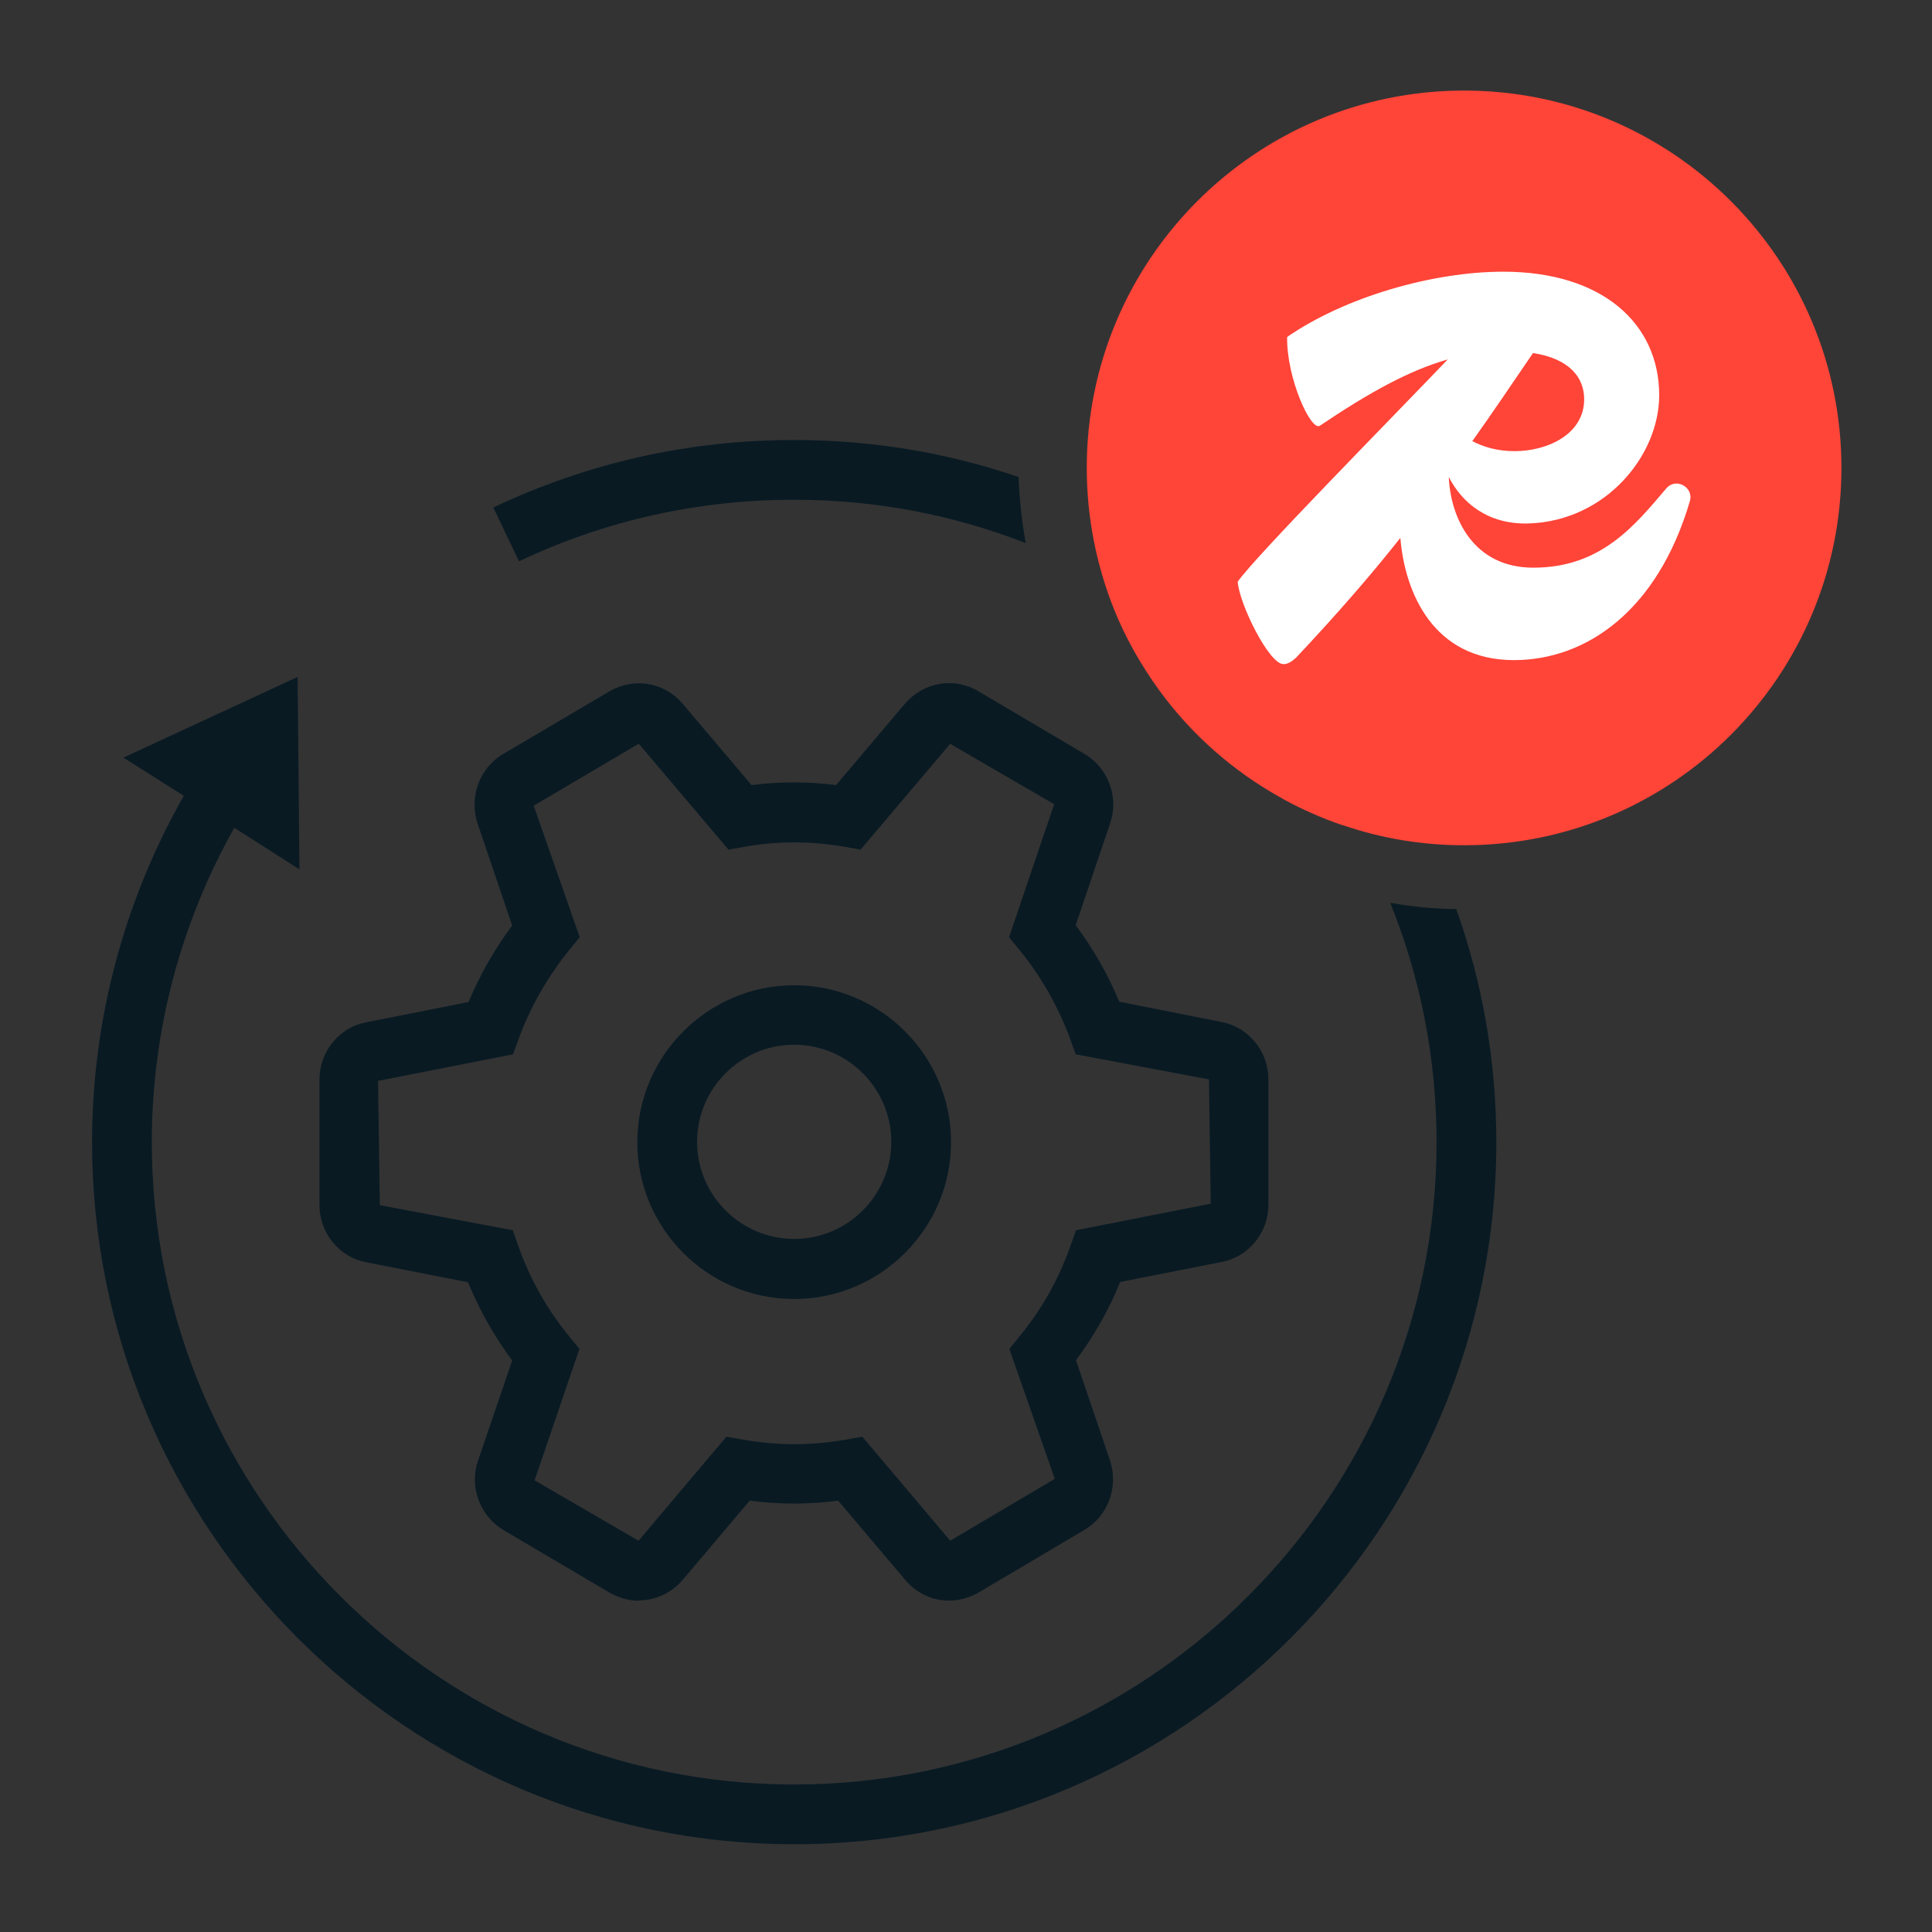
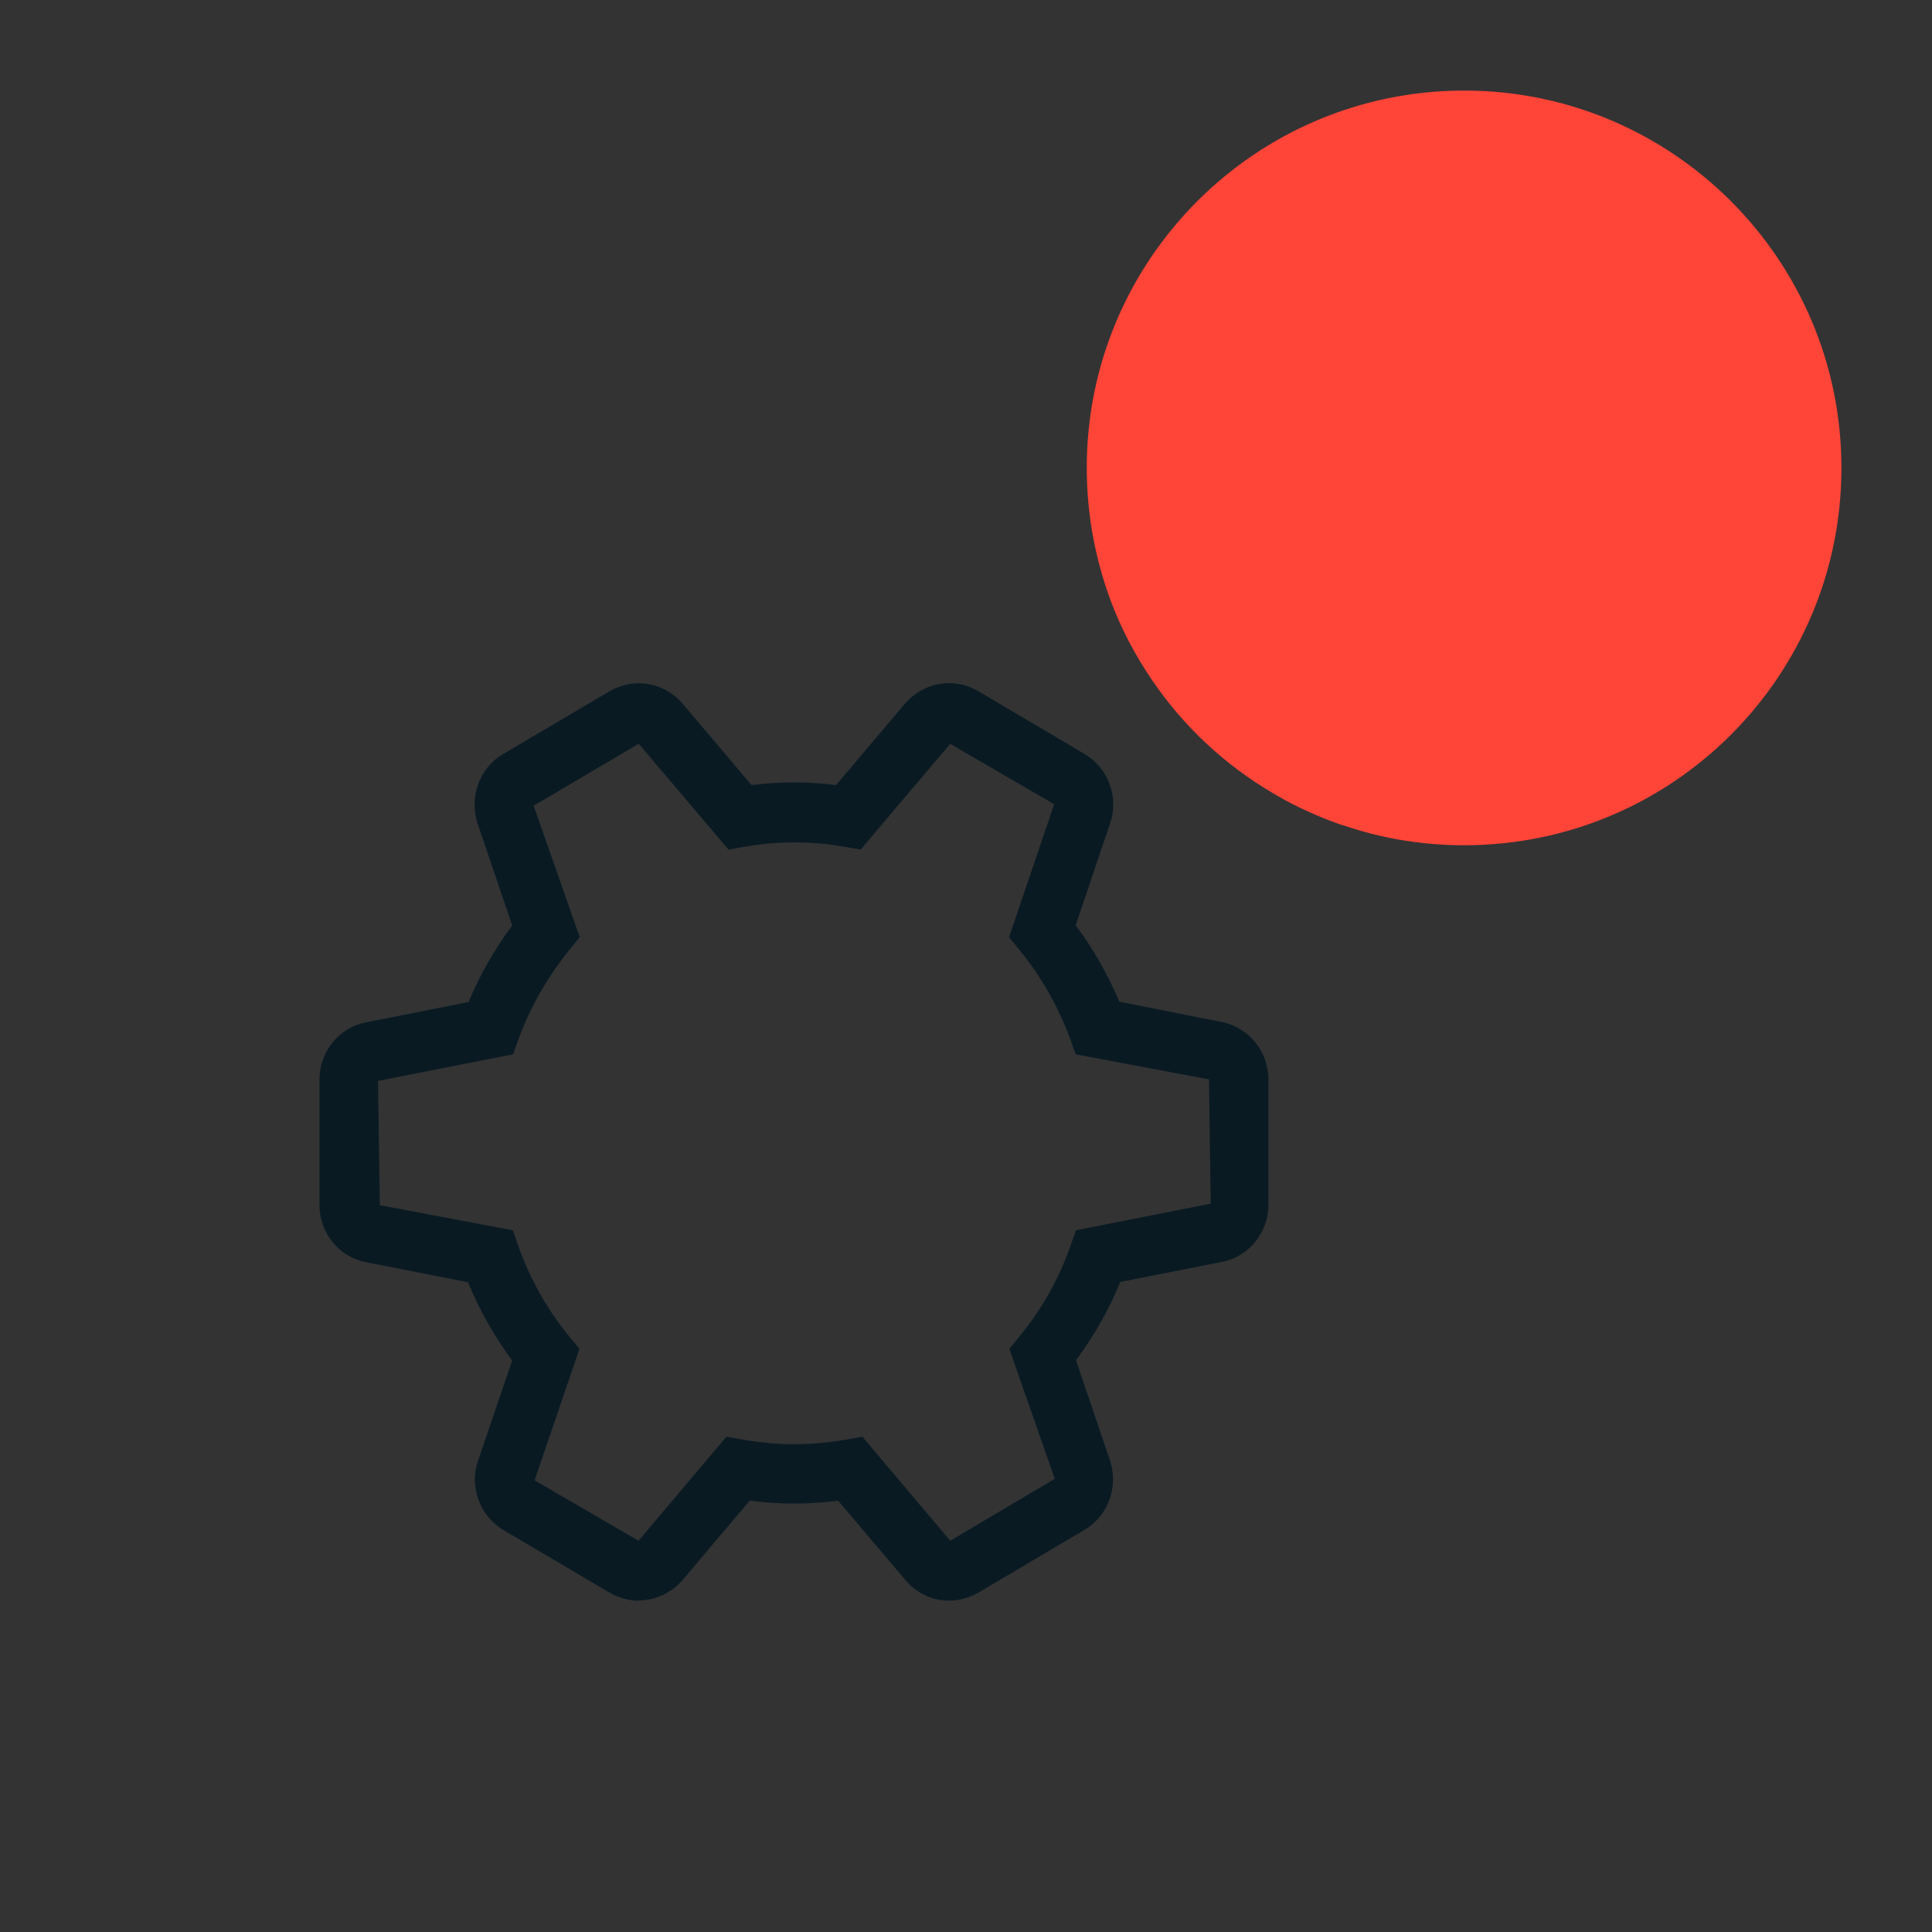
<svg xmlns="http://www.w3.org/2000/svg" fill="none" viewBox="0 0 64 64" height="64" width="64">
  <rect x="0" y="0" width="64" height="64" fill="#333333" stroke="none" />
  <path fill="#091A23" d="M21.173 53.027C20.847 53.027 20.52 52.938 20.213 52.77L16.67 50.681C15.898 50.216 15.542 49.256 15.829 48.405L16.967 45.069C16.373 44.268 15.888 43.407 15.502 42.476L12.127 41.813C11.236 41.645 10.583 40.843 10.583 39.923V35.756C10.583 34.836 11.236 34.034 12.127 33.866L15.522 33.193C15.898 32.292 16.383 31.441 16.967 30.659L15.819 27.274C15.532 26.403 15.888 25.443 16.65 24.988L20.193 22.899C20.995 22.434 21.985 22.593 22.599 23.295L24.895 26.007C25.835 25.888 26.765 25.888 27.696 26.007L29.982 23.305C30.605 22.593 31.595 22.424 32.397 22.89L35.93 24.978C36.702 25.433 37.069 26.393 36.781 27.254L35.633 30.649C36.217 31.431 36.702 32.282 37.078 33.183L40.473 33.856C41.364 34.034 42.017 34.826 42.017 35.746V39.913C42.017 40.834 41.364 41.635 40.473 41.803L37.108 42.467C36.732 43.397 36.237 44.258 35.643 45.06L36.772 48.385C37.059 49.266 36.702 50.226 35.92 50.681L32.407 52.76C31.595 53.225 30.615 53.067 30.002 52.354L27.765 49.711C26.785 49.84 25.825 49.84 24.835 49.711L22.608 52.344C22.222 52.789 21.688 53.017 21.153 53.017L21.173 53.027ZM21.153 24.641L17.679 26.69L19.204 31.045L18.857 31.471C18.145 32.351 17.581 33.331 17.185 34.4L16.997 34.925L12.523 35.806L12.582 39.923L16.987 40.754L17.175 41.289C17.561 42.377 18.125 43.377 18.847 44.258L19.194 44.684L17.709 49.038L21.153 51.038L24.063 47.593L24.627 47.692C25.756 47.89 26.874 47.89 28.002 47.692L28.567 47.593L31.476 51.038L34.941 48.989L33.436 44.684L33.782 44.258C34.505 43.377 35.069 42.377 35.455 41.289L35.643 40.754L40.107 39.873L40.048 35.756L35.633 34.925L35.445 34.4C35.049 33.331 34.485 32.342 33.773 31.471L33.426 31.045L34.921 26.641L31.476 24.641L28.507 28.145L27.953 28.046C26.864 27.858 25.776 27.858 24.687 28.046L24.133 28.145L21.163 24.641H21.153Z" />
-   <path fill="#091A23" d="M26.308 43.031C23.438 43.031 21.112 40.695 21.112 37.835C21.112 34.974 23.448 32.638 26.308 32.638C29.169 32.638 31.505 34.974 31.505 37.835C31.505 40.695 29.169 43.031 26.308 43.031ZM26.308 34.608C24.537 34.608 23.092 36.053 23.092 37.825C23.092 39.596 24.537 41.041 26.308 41.041C28.08 41.041 29.525 39.596 29.525 37.825C29.525 36.053 28.08 34.608 26.308 34.608Z" />
-   <path fill="#091A23" d="M17.193 18.594L16.342 16.812C19.469 15.328 22.825 14.576 26.308 14.576C28.912 14.576 31.406 15.001 33.741 15.803C33.771 16.545 33.85 17.278 33.979 17.99C31.594 17.06 29.011 16.555 26.308 16.555C23.122 16.555 20.053 17.238 17.193 18.594Z" />
-   <path fill="#091A23" d="M49.568 37.835C49.568 50.652 39.136 61.093 26.309 61.093C13.482 61.093 3.05 50.652 3.05 37.835C3.05 33.786 4.109 29.847 6.088 26.363L4.089 25.097L9.859 22.424L9.919 28.798L7.761 27.422C5.979 30.59 5.029 34.163 5.029 37.835C5.029 49.563 14.58 59.114 26.309 59.114C38.037 59.114 47.588 49.563 47.588 37.835C47.588 35.034 47.044 32.361 46.054 29.907C46.767 30.035 47.499 30.105 48.241 30.115C49.102 32.53 49.568 35.133 49.568 37.835Z" />
  <path fill="#FF4438" d="M61 15.5C61 22.4 55.41 28 48.5 28C47.1 28 45.75 27.77 44.5 27.34H44.48C43.81 27.11 43.17 26.83 42.56 26.5C42.52 26.48 42.47 26.45 42.42 26.42C40.84 25.54 39.47 24.33 38.41 22.88C37.8 22.04 37.28 21.13 36.89 20.15C36.32 18.71 36 17.14 36 15.5C36 8.6 41.6 3 48.5 3C55.4 3 61 8.6 61 15.5Z" />
-   <path fill="white" d="M55.2 16.177C54.161 17.397 53.043 18.805 50.795 18.805C48.795 18.805 48.049 17.142 47.993 15.8C48.434 16.665 49.292 17.375 50.625 17.341C53.201 17.264 54.963 15.079 54.963 13.093C54.963 10.719 53.077 9 49.8 9C47.451 9 44.547 9.843 42.638 11.163C42.615 12.527 43.429 14.302 43.723 14.102C45.372 12.993 46.682 12.272 47.959 11.906C46.072 13.88 41.554 18.462 41 19.271C41.056 20.015 42.039 22 42.514 22C42.661 22 42.785 21.922 42.932 21.789C44.288 20.347 45.406 19.061 46.389 17.818C46.536 19.637 47.485 21.867 50.151 21.867C52.534 21.867 54.907 20.247 55.98 16.598C56.116 16.154 55.528 15.8 55.2 16.177ZM52.478 13.226C52.478 14.38 51.269 14.945 50.173 14.945C49.586 14.945 49.134 14.801 48.772 14.613C49.439 13.681 50.083 12.716 50.783 11.695C52.015 11.884 52.478 12.527 52.478 13.226Z" />
</svg>